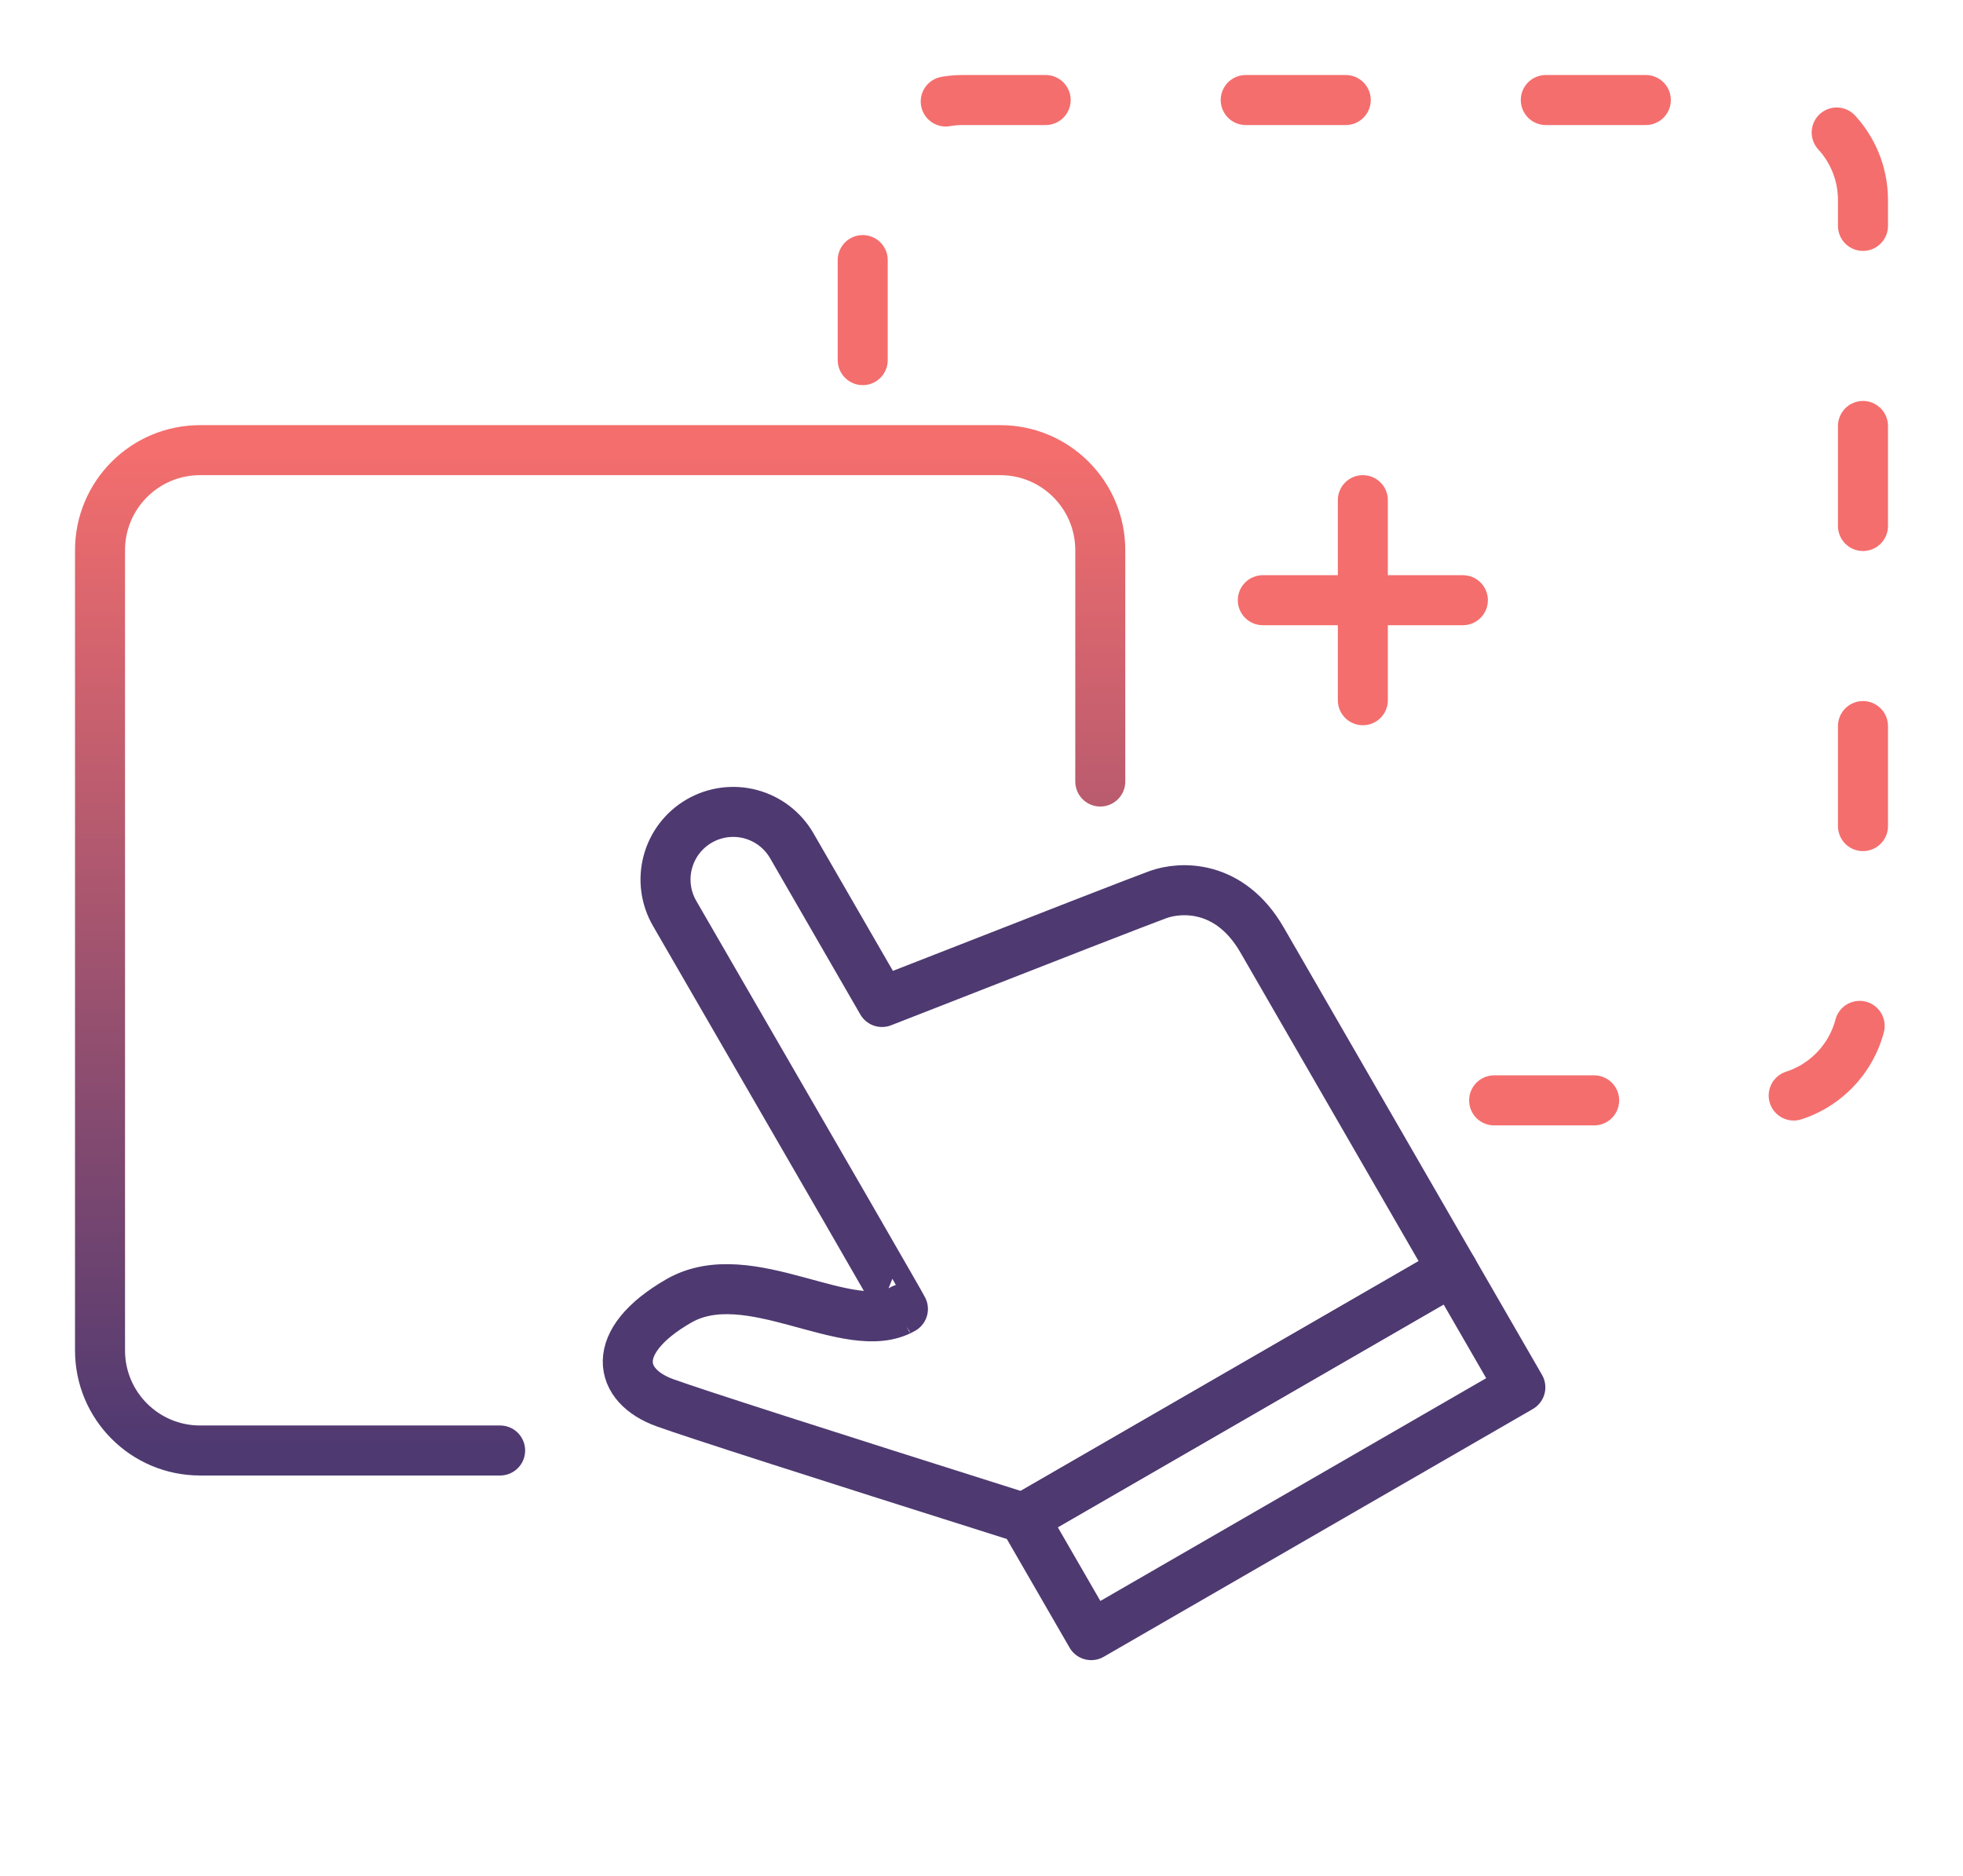
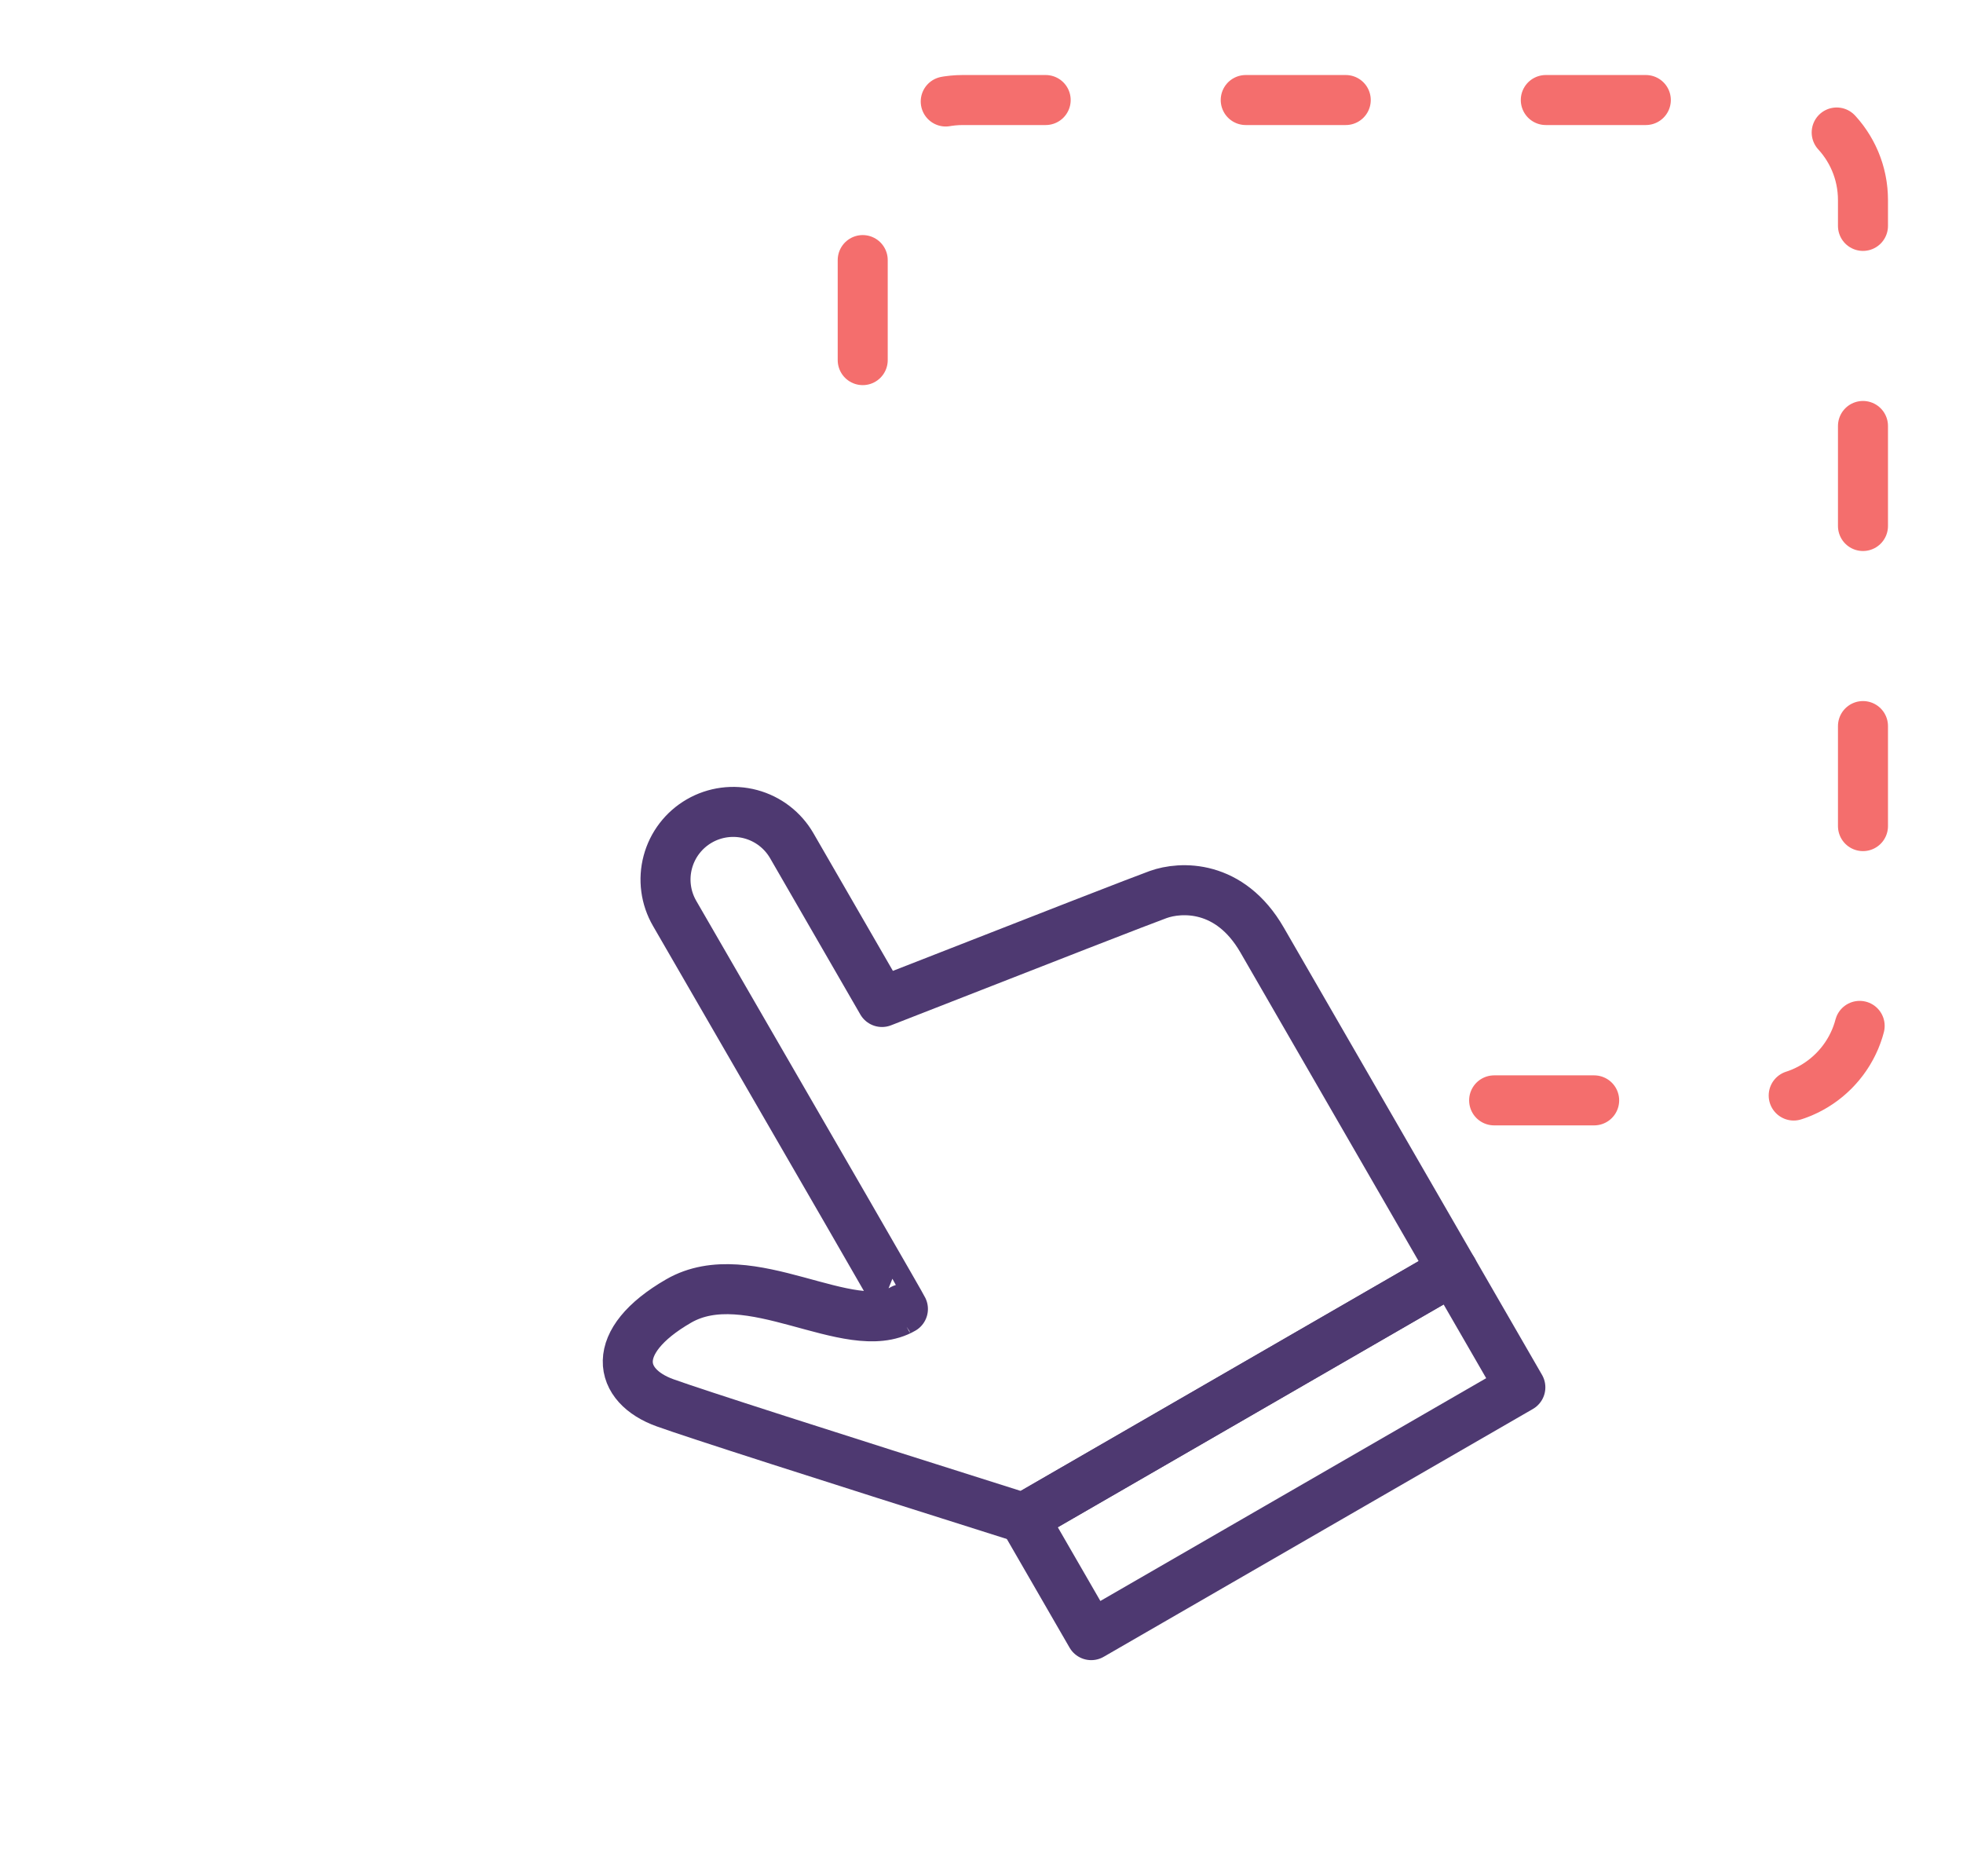
<svg xmlns="http://www.w3.org/2000/svg" width="157" height="150" viewBox="0 0 157 150" fill="none">
  <path d="M119.5 88H141C145.418 88 149 84.418 149 80V16C149 11.582 145.418 8 141 8H77C72.582 8 69 11.582 69 16V36" stroke="#F46E6D" stroke-width="4" stroke-linecap="round" stroke-dasharray="8 16" />
-   <path fill-rule="evenodd" clip-rule="evenodd" d="M109 38C110.105 38 111 38.895 111 40V46L117 46C118.105 46 119 46.895 119 48C119 49.105 118.105 50 117 50H111V56C111 57.105 110.105 58 109 58C107.895 58 107 57.105 107 56V50H101C99.895 50 99 49.105 99 48C99 46.895 99.895 46 101 46H107V40C107 38.895 107.895 38 109 38Z" fill="#F46E6D" />
-   <path d="M88 62.5V44C88 39.582 84.418 36 80 36H16C11.582 36 8 39.582 8 44V108C8 112.418 11.582 116 16 116H40" stroke="url(#paint0_linear_305_299)" stroke-width="4" stroke-linecap="round" />
  <path d="M116.193 101.59L81.87 121.406L87.275 130.766L121.597 110.95L116.193 101.59Z" stroke="#4E3971" stroke-width="4" stroke-linejoin="round" />
  <path d="M81.87 121.406C65.284 116.165 55.73 113.096 53.208 112.193C49.425 110.841 48.641 107.3 54.276 104.046C59.912 100.793 67.922 107.162 72.215 104.683C72.245 104.674 66.159 94.128 53.956 73.046C53.6 72.431 53.368 71.753 53.275 71.049C53.181 70.345 53.228 69.63 53.411 68.944C53.594 68.258 53.91 67.614 54.342 67.051C54.774 66.487 55.312 66.014 55.927 65.659L55.932 65.656C56.547 65.3 57.227 65.07 57.931 64.977C58.636 64.884 59.352 64.93 60.039 65.114C60.725 65.298 61.369 65.615 61.933 66.048C62.497 66.481 62.97 67.02 63.326 67.636L70.541 80.132C84.066 74.836 91.43 71.972 92.628 71.54C94.428 70.892 98.358 70.699 100.941 75.174L116.193 101.59L81.87 121.406Z" stroke="#4E3971" stroke-width="4" stroke-linejoin="round" />
  <defs>
    <linearGradient id="paint0_linear_305_299" x1="48" y1="36" x2="48" y2="116" gradientUnits="userSpaceOnUse">
      <stop stop-color="#F46E6D" />
      <stop offset="1" stop-color="#4E3971" />
    </linearGradient>
  </defs>
</svg>